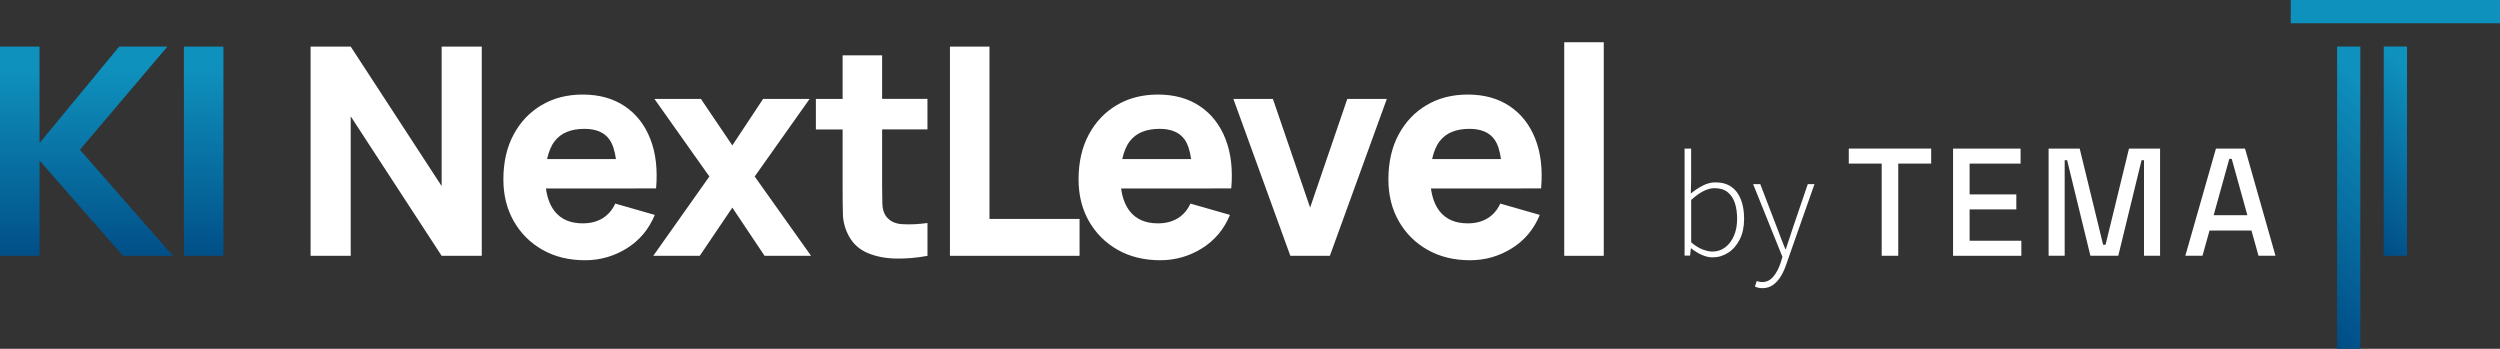
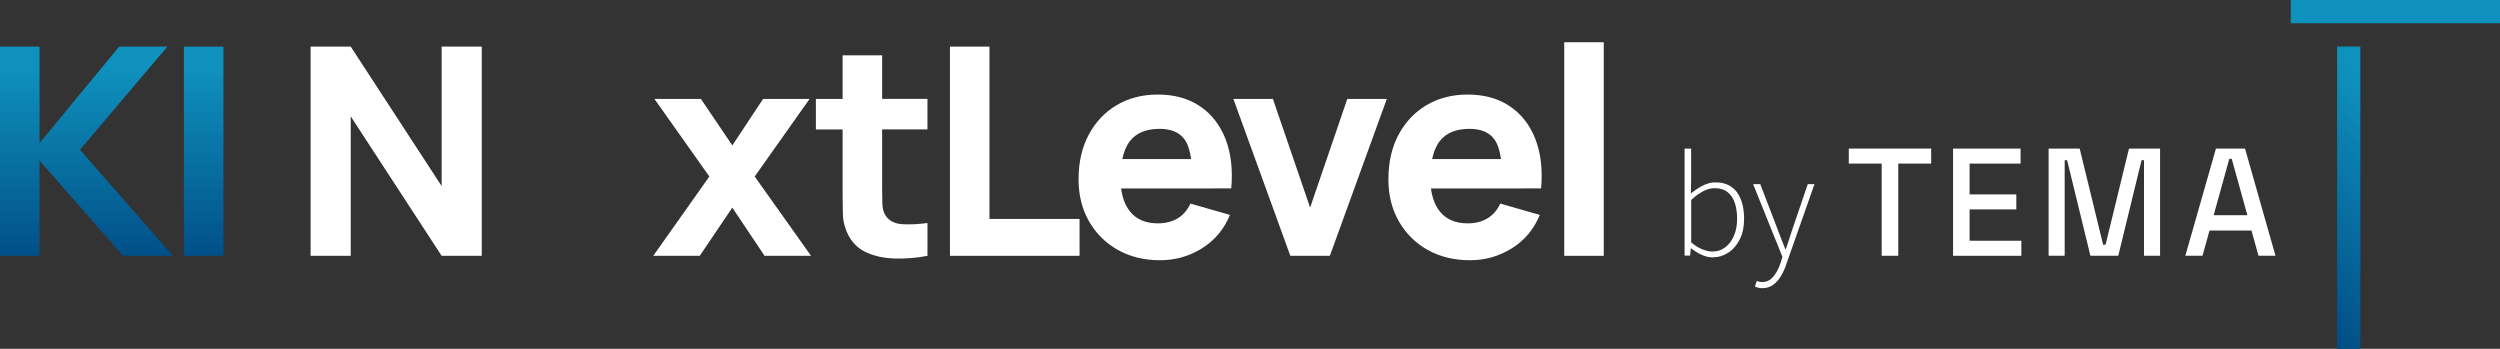
<svg xmlns="http://www.w3.org/2000/svg" xmlns:xlink="http://www.w3.org/1999/xlink" id="Positiv" viewBox="0 0 1012.64 141.28">
  <rect x="0" y="0" width="1012.64" height="141.28" fill="#333333" stroke="none" />
  <defs>
    <style>
      .cls-1 {
        fill: #fff;
      }

      .cls-2 {
        fill: url(#Unbenannter_Verlauf_5);
      }

      .cls-3 {
        fill: #0f91bd;
      }

      .cls-4 {
        fill: url(#Unbenannter_Verlauf_11);
      }

      .cls-5 {
        fill: url(#Unbenannter_Verlauf_11-2);
      }

      .cls-6 {
        fill: url(#Unbenannter_Verlauf_11-3);
      }
    </style>
    <linearGradient id="Unbenannter_Verlauf_11" data-name="Unbenannter Verlauf 11" x1="35.02" y1="107.4" x2="35.02" y2="18.57" gradientUnits="userSpaceOnUse">
      <stop offset="0" stop-color="#004c85" />
      <stop offset=".9" stop-color="#0f91bd" />
    </linearGradient>
    <linearGradient id="Unbenannter_Verlauf_11-2" data-name="Unbenannter Verlauf 11" x1="82.5" y1="107.4" x2="82.5" y2="18.57" xlink:href="#Unbenannter_Verlauf_11" />
    <linearGradient id="Unbenannter_Verlauf_5" data-name="Unbenannter Verlauf 5" x1="926.92" y1="113.02" x2="992.85" y2="47.09" gradientTransform="translate(-8.53)" gradientUnits="userSpaceOnUse">
      <stop offset="0" stop-color="#004c85" />
      <stop offset=".9" stop-color="#0f91bd" />
    </linearGradient>
    <linearGradient id="Unbenannter_Verlauf_11-3" data-name="Unbenannter Verlauf 11" x1="955.24" y1="84.77" x2="1002.33" y2="37.67" gradientTransform="translate(-8.53)" xlink:href="#Unbenannter_Verlauf_11" />
  </defs>
  <polygon class="cls-1" points="327.93 40.07 309.1 40.07 296.63 58.9 283.91 40.07 265.08 40.07 287.33 71.49 264.61 103.62 283.44 103.62 296.63 84.09 309.69 103.62 328.52 103.62 305.69 71.49 327.93 40.07" />
  <polygon class="cls-4" points="67.8 18.88 48.26 18.88 16.01 57.96 16.01 18.88 0 18.88 0 103.62 16.01 103.62 16.01 65.02 49.79 103.62 70.03 103.62 32.37 60.66 67.8 18.88" />
-   <path class="cls-1" d="M258.04,76.32h7.71c.67-7.69-.11-14.38-2.35-20.07-2.23-5.69-5.69-10.1-10.36-13.24-4.67-3.14-10.34-4.71-17.01-4.71-6.28,0-11.83,1.42-16.65,4.27-4.83,2.85-8.61,6.84-11.36,11.98s-4.12,11.18-4.12,18.13c0,6.36,1.4,11.99,4.21,16.92,2.81,4.93,6.69,8.79,11.65,11.6,4.96,2.8,10.7,4.21,17.21,4.21,6.12,0,11.76-1.61,16.92-4.82,5.16-3.22,8.94-7.73,11.33-13.54l-16.01-4.59c-1.18,2.59-2.88,4.57-5.12,5.95-2.23,1.37-4.92,2.06-8.06,2.06-4.98,0-8.76-1.62-11.33-4.85-1.88-2.37-3.05-5.47-3.56-9.27h36.9ZM221.6,64.43c.63-2.92,1.63-5.38,3.09-7.27,2.57-3.32,6.58-4.97,12.04-4.97,4.67,0,8.03,1.42,10.09,4.27,1.34,1.86,2.21,4.57,2.67,7.97h-27.89Z" />
  <polygon class="cls-1" points="178.89 75.37 142.06 18.88 125.81 18.88 125.81 103.62 142.06 103.62 142.06 47.13 178.89 103.62 195.14 103.62 195.14 18.88 178.89 18.88 178.89 75.37" />
  <rect class="cls-5" x="74.49" y="18.88" width="16.01" height="84.74" />
  <path class="cls-1" d="M491.02,76.32h7.71c.67-7.69-.11-14.38-2.35-20.07-2.23-5.69-5.69-10.1-10.36-13.24-4.67-3.14-10.34-4.71-17.01-4.71-6.28,0-11.83,1.42-16.65,4.27-4.83,2.85-8.61,6.84-11.36,11.98s-4.12,11.18-4.12,18.13c0,6.36,1.4,11.99,4.21,16.92,2.81,4.93,6.69,8.79,11.65,11.6,4.96,2.8,10.7,4.21,17.21,4.21,6.12,0,11.76-1.61,16.92-4.82,5.16-3.22,8.94-7.73,11.33-13.54l-16.01-4.59c-1.18,2.59-2.88,4.57-5.12,5.95-2.23,1.37-4.92,2.06-8.06,2.06-4.98,0-8.76-1.62-11.33-4.85-1.88-2.37-3.05-5.47-3.56-9.27h36.9ZM454.58,64.43c.63-2.92,1.63-5.38,3.09-7.27,2.57-3.32,6.58-4.97,12.04-4.97,4.67,0,8.03,1.42,10.09,4.27,1.34,1.86,2.2,4.57,2.67,7.97h-27.89Z" />
  <path class="cls-1" d="M357.32,22.41h-16.01v17.66h-10.83v12.36h10.83v24.25c0,3.81.04,7.21.12,10.21.08,3,.9,5.95,2.47,8.86,1.73,3.1,4.25,5.34,7.56,6.74,3.32,1.39,7.08,2.14,11.3,2.23,4.22.1,8.53-.26,12.92-1.09v-13.3c-3.77.51-7.2.67-10.3.47-3.1-.2-5.35-1.41-6.77-3.65-.74-1.18-1.15-2.76-1.21-4.74-.06-1.98-.09-4.21-.09-6.68v-23.31h18.36v-12.36h-18.36v-17.66Z" />
  <path class="cls-1" d="M616.52,76.32h7.71c.67-7.69-.11-14.38-2.35-20.07-2.23-5.69-5.69-10.1-10.36-13.24-4.67-3.14-10.34-4.71-17.01-4.71-6.28,0-11.83,1.42-16.65,4.27-4.83,2.85-8.61,6.84-11.36,11.98-2.75,5.14-4.12,11.18-4.12,18.13,0,6.36,1.4,11.99,4.21,16.92,2.81,4.93,6.69,8.79,11.65,11.6,4.96,2.8,10.7,4.21,17.21,4.21,6.12,0,11.76-1.61,16.92-4.82,5.16-3.22,8.94-7.73,11.33-13.54l-16.01-4.59c-1.18,2.59-2.88,4.57-5.12,5.95-2.23,1.37-4.92,2.06-8.06,2.06-4.98,0-8.76-1.62-11.33-4.85-1.88-2.37-3.05-5.47-3.56-9.27h36.9ZM580.09,64.43c.63-2.92,1.63-5.38,3.09-7.27,2.57-3.32,6.58-4.97,12.04-4.97,4.67,0,8.03,1.42,10.09,4.27,1.34,1.86,2.21,4.57,2.67,7.97h-27.89Z" />
  <rect class="cls-1" x="633.6" y="17.11" width="16.01" height="86.51" />
  <polygon class="cls-1" points="530.67 84.09 515.6 40.07 499.59 40.07 522.66 103.62 538.67 103.62 561.74 40.07 545.73 40.07 530.67 84.09" />
  <polygon class="cls-1" points="400.79 18.88 384.78 18.88 384.78 103.62 437.28 103.62 437.28 88.68 400.79 88.68 400.79 18.88" />
  <g>
    <g>
      <path class="cls-1" d="M762.19,103.6v-37.34h-13.33v-6.08h33.37v6.08h-13.33v37.34h-6.7Z" />
      <path class="cls-1" d="M791.1,103.6v-43.42h27.35v6.08h-20.65v12.47h18.92v6.08h-18.92v12.71h20.96v6.08h-27.66Z" />
      <path class="cls-1" d="M829.8,103.6v-43.42h12.59l9.49,38.95h.99l9.49-38.95h12.59v43.42h-6.51v-38.7h-.99l-9.43,38.7h-11.29l-9.43-38.7h-.99v38.7h-6.51Z" />
      <path class="cls-1" d="M885.18,103.6l12.4-43.42h11.78l12.34,43.42h-6.88l-2.85-10.23h-16.99l-2.85,10.23h-6.95ZM896.66,87.17h13.65l-6.33-22.82h-.99l-6.33,22.82Z" />
    </g>
    <rect class="cls-2" x="946.65" y="18.84" width="9.42" height="122.44" />
-     <rect class="cls-6" x="965.55" y="18.84" width="9.42" height="84.77" />
    <rect class="cls-3" x="965.55" y="-37.67" width="9.42" height="84.77" transform="translate(965.55 974.97) rotate(-90)" />
  </g>
  <g>
    <path class="cls-1" d="M693.68,104.25c-1.37,0-2.8-.33-4.31-.99-1.51-.66-2.96-1.56-4.37-2.68h-.12l-.3,2.95h-2.23v-43.34h2.65v12.54l-.12,5.67c1.49-1.24,3.08-2.31,4.79-3.2,1.71-.88,3.43-1.33,5.15-1.33,2.61,0,4.77.6,6.48,1.81,1.71,1.2,2.99,2.91,3.86,5.12s1.3,4.82,1.3,7.83c0,3.25-.59,6.05-1.78,8.38-1.19,2.33-2.74,4.12-4.67,5.36s-4.04,1.87-6.33,1.87ZM693.56,101.9c1.97,0,3.71-.56,5.21-1.69,1.51-1.12,2.69-2.68,3.56-4.67s1.3-4.29,1.3-6.9c0-2.37-.3-4.49-.9-6.36-.6-1.87-1.58-3.34-2.92-4.43-1.35-1.08-3.12-1.63-5.33-1.63-1.45,0-2.95.4-4.52,1.2-1.57.81-3.22,1.99-4.94,3.56v17.18c1.61,1.37,3.16,2.33,4.67,2.89,1.51.56,2.8.85,3.89.85Z" />
    <path class="cls-1" d="M713.81,116.72c-.56,0-1.11-.06-1.63-.18-.52-.12-.96-.28-1.33-.48l.72-2.23c.32.12.68.22,1.09.3.4.08.78.12,1.14.12,1.77,0,3.26-.73,4.49-2.2s2.2-3.29,2.92-5.46l.78-2.53-11.87-29.47h2.89l6.99,18.2c.44,1.21.94,2.53,1.51,3.98.56,1.45,1.1,2.81,1.63,4.1h.24c.44-1.28.89-2.65,1.36-4.1.46-1.45.89-2.77,1.3-3.98l6.21-18.2h2.71l-11.45,32.55c-.52,1.61-1.22,3.14-2.08,4.61-.86,1.47-1.92,2.66-3.16,3.59-1.25.92-2.73,1.39-4.46,1.39Z" />
  </g>
</svg>